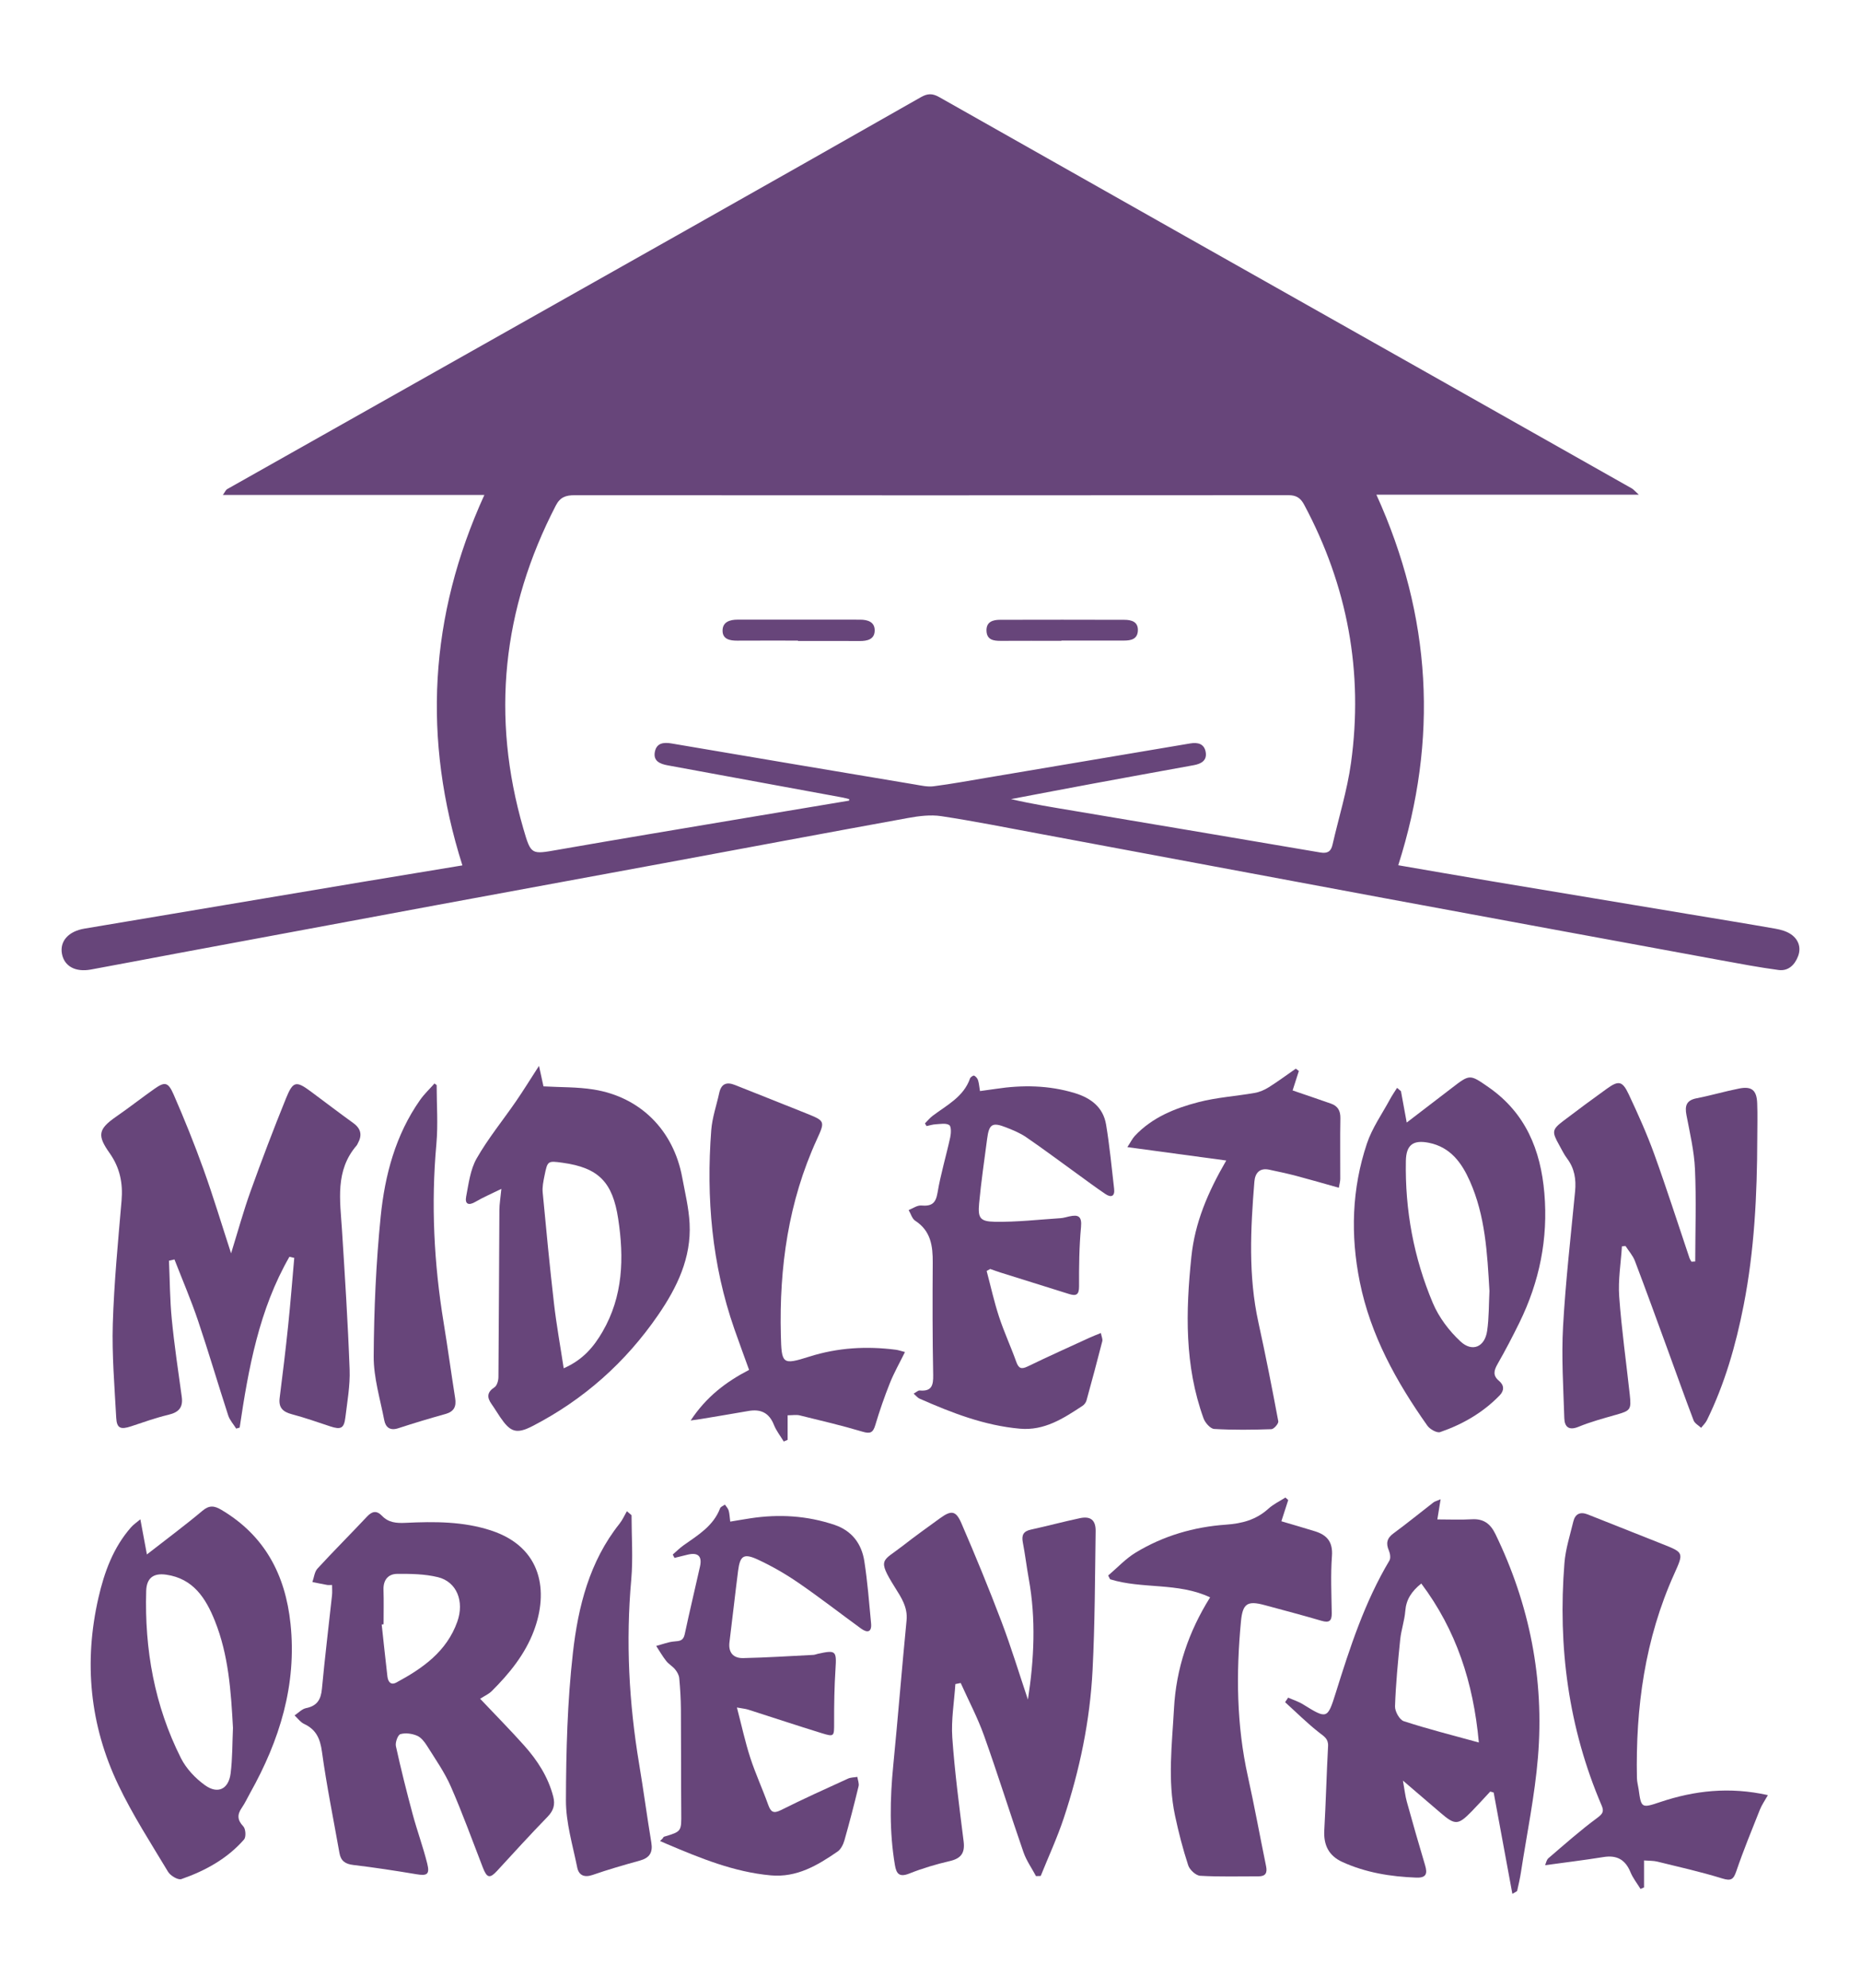
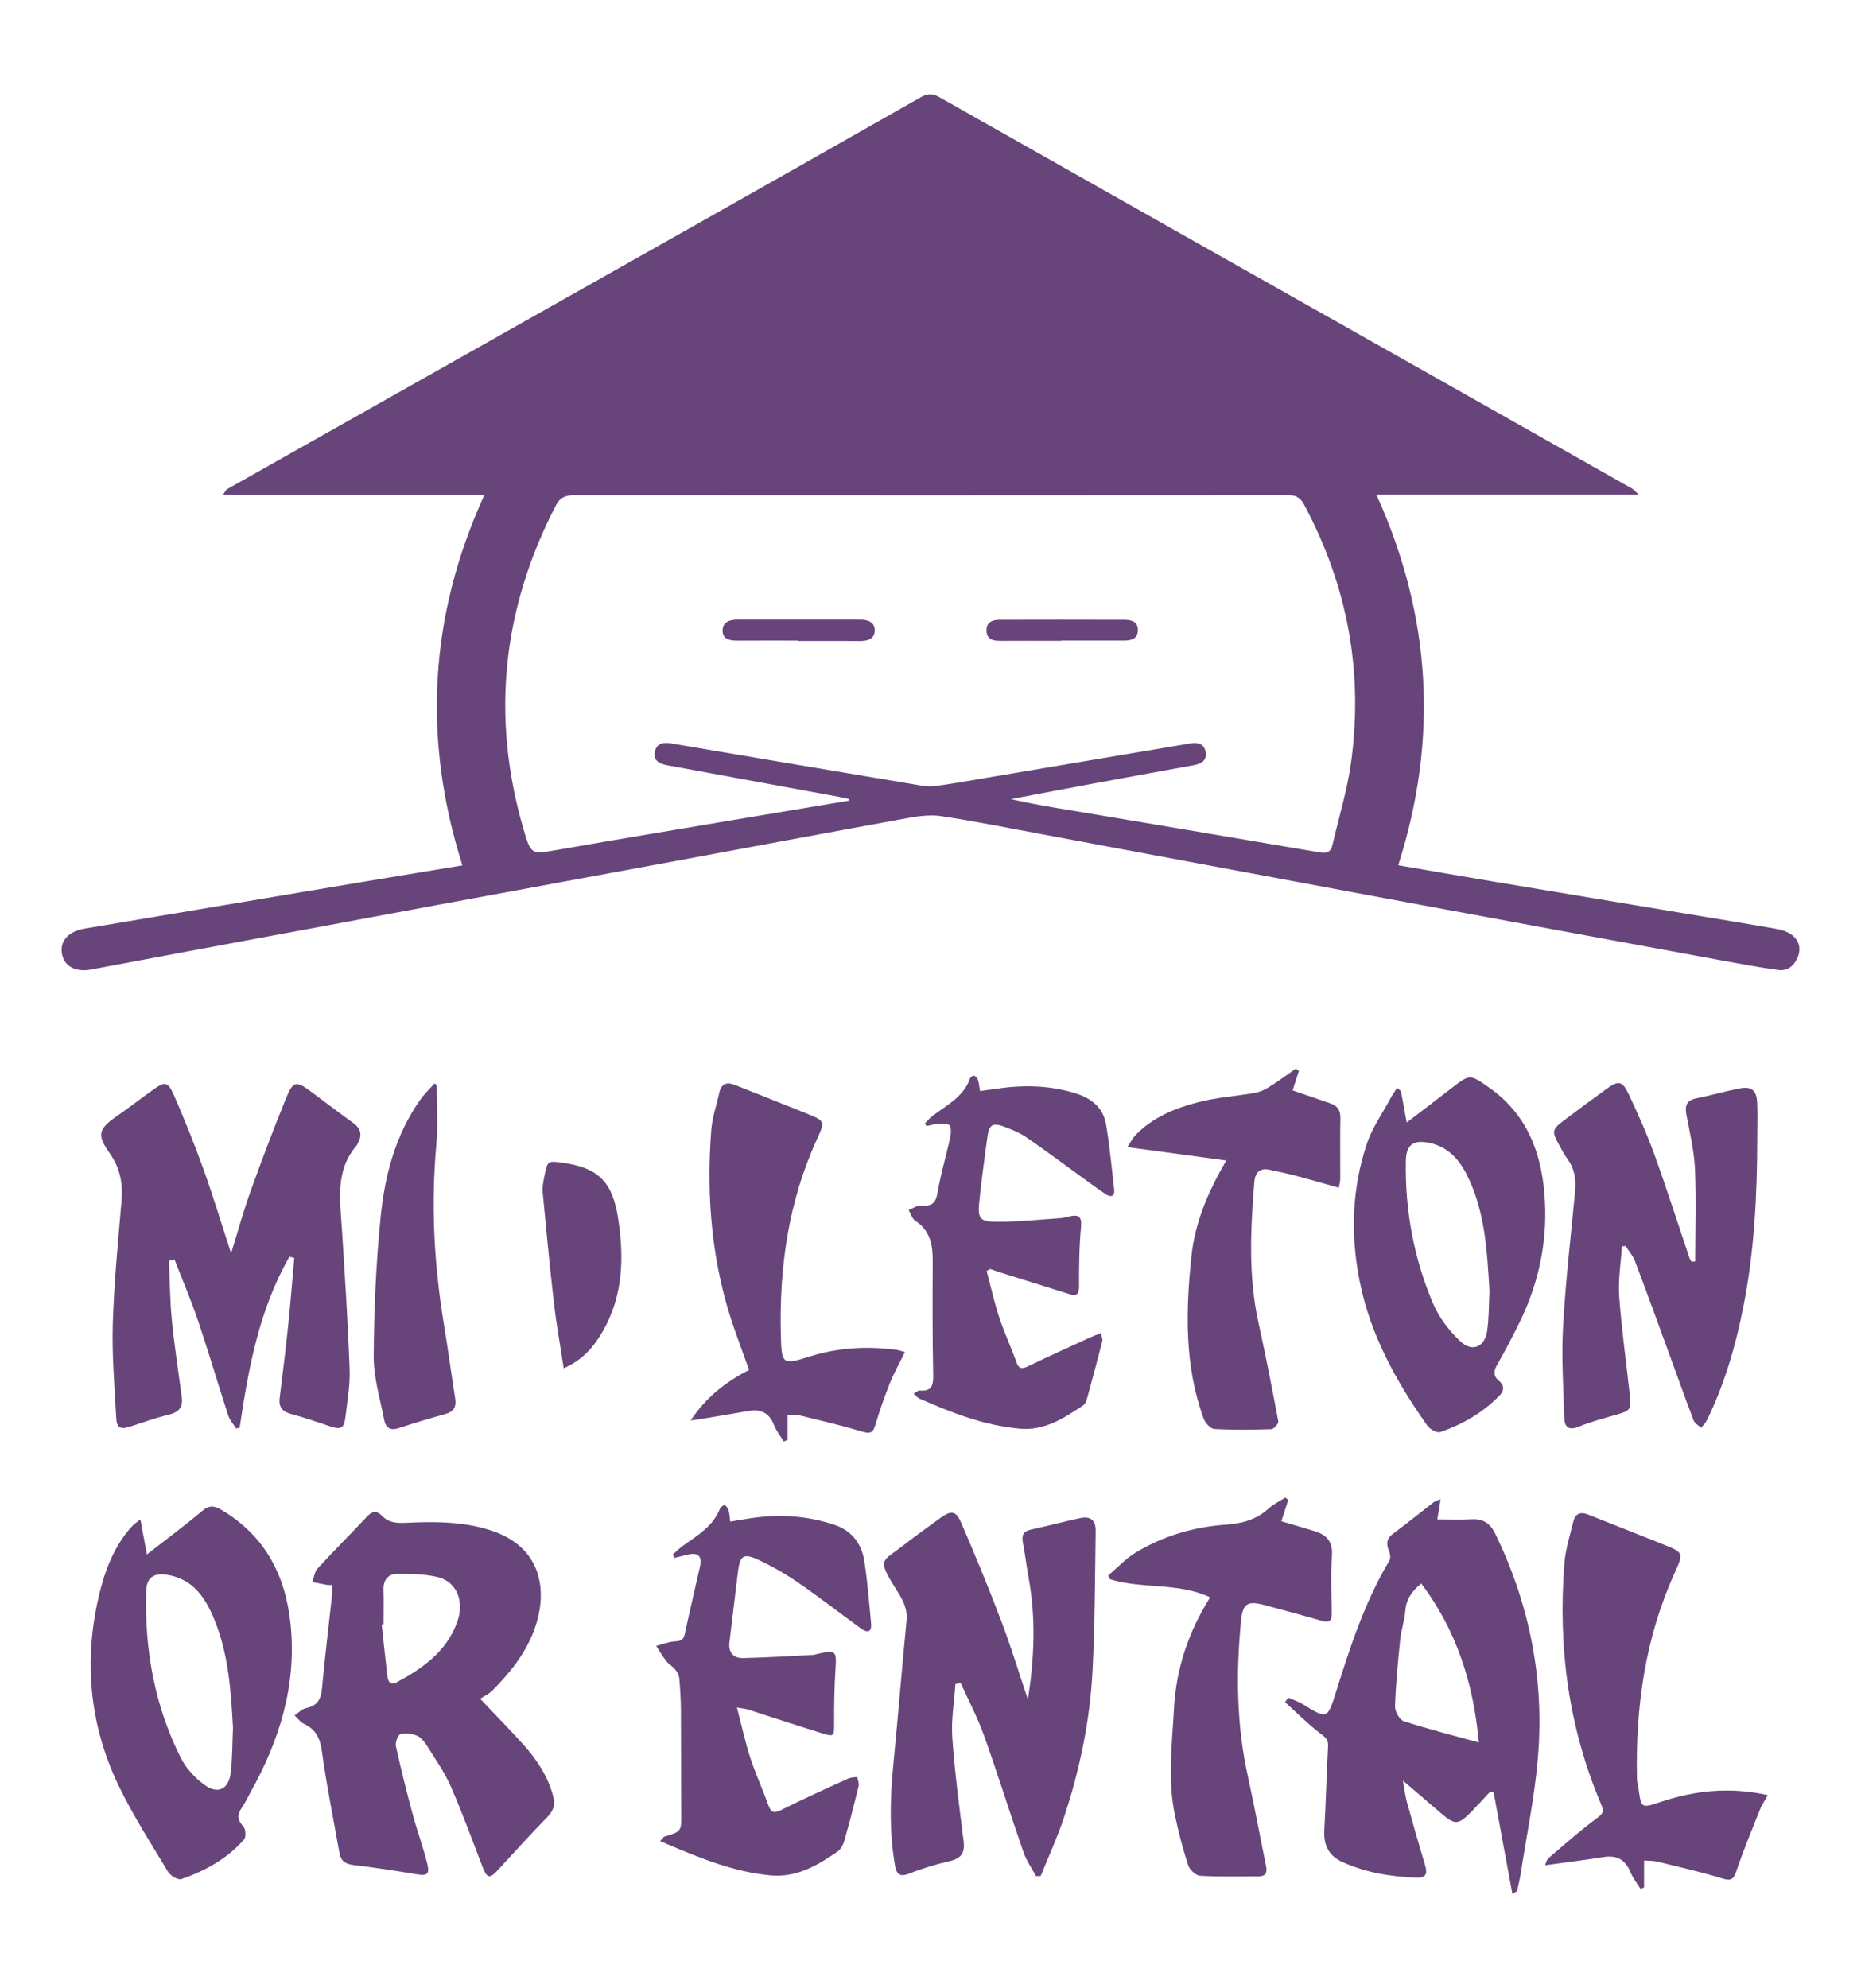
<svg xmlns="http://www.w3.org/2000/svg" id="Layer_1" data-name="Layer 1" version="1.1" viewBox="0 0 2215.26 2366.05">
  <defs>
    <style>
      .cls-1 {
        fill: #67457a;
        stroke-width: 0px;
      }
    </style>
  </defs>
  <path class="cls-1" d="M1950.76,588.7h-312.37c65.75,144.94,73.83,291.08,26.03,441.02,37.79,6.49,74.11,12.84,110.49,18.94,78.61,13.18,157.23,26.23,235.85,39.33,34.25,5.71,68.54,11.24,102.73,17.27,6.41,1.13,13.27,3.07,18.51,6.69,8.84,6.1,12.23,15.73,8.37,25.97-3.84,10.2-11.54,18.04-23.23,16.47-22.91-3.08-45.67-7.35-68.42-11.54-133.07-24.48-266.13-48.96-399.16-73.66-137.4-25.52-274.74-51.32-412.12-76.92-38.94-7.26-77.82-15.03-116.97-20.97-12.81-1.94-26.62-.17-39.56,2.18-96.78,17.57-193.44,35.77-290.16,53.67-90.58,16.77-181.2,33.35-271.78,50.13-102.4,18.97-204.78,38.06-307.17,57.13-34.58,6.44-69.11,13.11-103.71,19.44-18.49,3.38-31.67-4.05-34.35-18.81-2.73-15.02,7.8-26.72,26.8-29.91,109.74-18.42,219.47-36.9,329.22-55.29,39.86-6.68,79.75-13.19,120.66-19.95-47.58-150.17-39.74-296.37,26.16-440.89h-311.28c2.71-3.76,3.5-5.98,5.05-6.86,182.61-103.08,365.31-206,547.94-309.05,92.68-52.29,185.28-104.72,277.76-157.36,7.84-4.46,13.65-4.87,21.91-.19,195.28,110.58,390.77,220.79,586.2,331.09,79.48,44.86,158.95,89.75,238.39,134.7,2.04,1.16,3.59,3.18,8.21,7.38ZM1010.79,952.81c.01-.6.02-1.21.03-1.81-2.91-.69-5.8-1.51-8.74-2.05-69.14-12.74-138.28-25.48-207.43-38.15-9.17-1.68-17.3-5.18-15.12-16.11,2.07-10.43,10.21-11.55,19.85-9.91,96.5,16.45,193.04,32.65,289.59,48.82,7.4,1.24,15.14,3.07,22.4,2.13,21.61-2.79,43.06-6.77,64.56-10.38,80.31-13.5,160.62-27.01,240.91-40.61,9.19-1.56,16.7.52,18.38,10.32,1.73,10.1-5.4,13.98-14.26,15.59-40.28,7.31-80.56,14.63-120.81,22.09-32.25,5.98-64.46,12.17-96.69,18.27,25.39,5.94,50.75,9.92,76.05,14.18,97.42,16.36,194.83,32.74,292.21,49.35,8.34,1.42,12.6-1.09,14.44-9.17,7.4-32.45,17.47-64.51,22.01-97.34,14.98-108.26-4.14-210.87-55.76-307.39-4.33-8.09-9.37-11.34-18.7-11.33-283.29.23-566.58.23-849.88.04-10.31,0-17.06,2.29-22.24,12.32-63.67,123.13-77.25,251.17-38.62,384.46,9.13,31.49,9.36,30.74,40.94,25.22,71.91-12.58,143.94-24.5,215.93-36.63,43.63-7.35,87.28-14.59,130.93-21.89Z" />
  <path class="cls-1" d="M344.5,1495.7c-36.08,62.71-48.73,132.66-59.22,203.27l-4.13,1.18c-3.23-5.2-7.66-10.01-9.51-15.67-12.23-37.57-23.33-75.52-35.98-112.94-8.3-24.57-18.58-48.47-27.98-72.67-2.18.49-4.35.98-6.53,1.47,1.03,23.18,1.06,46.46,3.32,69.52,3.03,30.93,7.63,61.72,11.89,92.52,1.75,12.66-3.61,18.41-15.74,21.3-15.1,3.61-29.83,8.85-44.59,13.77-12.45,4.15-17.03,2.37-17.69-10.14-1.98-37.29-5.19-74.69-4.06-111.93,1.48-48.86,6.25-97.65,10.41-146.39,1.78-20.85-1.9-39.26-14.19-56.67-14.73-20.85-14-28.37,7.76-43.41,15.37-10.62,30.08-22.19,45.35-32.96,12.53-8.83,16.49-8.47,23.06,6.58,12.78,29.26,24.75,58.94,35.55,88.99,11.67,32.48,21.62,65.58,32.85,100.07,7.92-25.49,14.62-50.04,23.19-73.92,13.34-37.16,27.38-74.1,42.23-110.68,8.36-20.59,12.1-20.92,29.73-7.84,16.79,12.46,33.41,25.17,50.36,37.41,9.31,6.72,10.7,14.58,5.31,24.23-.43.78-.72,1.68-1.29,2.33-25.94,29.95-19.75,65.37-17.54,100.34,3.52,55.45,7.09,110.92,9.12,166.44.69,18.94-2.79,38.09-5.08,57.05-1.57,12.96-5.39,14.71-17.89,10.58-15.18-5.01-30.28-10.38-45.72-14.45-10.75-2.84-16.09-7.79-14.59-19.51,3.66-28.64,7.12-57.32,10.11-86.04,2.79-26.82,4.87-53.7,7.26-80.56-1.93-.42-3.86-.85-5.8-1.27Z" />
  <path class="cls-1" d="M395.3,1886.27c-2.55,0-4.28.25-5.9-.04-5.86-1.05-11.69-2.29-17.53-3.46,1.94-5.41,2.47-12.12,6.05-16.02,19.26-20.96,39.47-41.06,58.94-61.84,6.21-6.63,11.6-7.47,17.88-.92,7.79,8.12,17.15,8.85,28.02,8.33,34.26-1.64,68.67-1.77,101.75,9.08,61.27,20.11,68.46,73.01,50.97,119.48-10.5,27.91-29.11,50.76-50.04,71.62-3.71,3.69-8.87,5.92-13.9,9.18,19.67,20.8,36.49,37.78,52.38,55.6,15.79,17.71,28.58,37.35,34.64,60.83,2.49,9.66.33,16.72-6.72,23.98-20.41,21.02-40.18,42.67-59.99,64.27-8.73,9.51-12.2,8.82-17.05-3.7-12.52-32.28-24.29-64.89-38.17-96.58-7.43-16.96-18.34-32.44-28.23-48.25-3-4.79-7.1-10.13-11.98-12.19-5.96-2.52-13.77-3.61-19.77-1.85-3.07.9-6.35,9.89-5.38,14.31,5.97,27.2,12.76,54.23,20,81.13,5.29,19.68,12.41,38.88,17.31,58.64,3.19,12.88-.21,14.77-12.9,12.64-24.99-4.2-50.05-8.03-75.21-11.03-9.51-1.13-14.75-4.9-16.38-14.12-7.11-40.19-15.31-80.23-20.84-120.63-2.14-15.67-6.93-26.42-21.3-33.13-4.38-2.05-7.57-6.66-11.3-10.1,4.55-3,8.75-7.68,13.7-8.67,13.13-2.64,17.67-10.16,18.86-22.92,3.46-37.18,8.01-74.26,12.02-111.39.41-3.84.06-7.76.06-12.24ZM456.61,1933.06c-.75.07-1.5.14-2.26.21,2.25,20.61,4.4,41.24,6.8,61.83.72,6.17,3.88,10.89,10.66,7.24,31.36-16.89,59.93-36.86,72.56-72.45,8.56-24.12-.69-47.43-23.01-52.9-15.65-3.84-32.44-4.08-48.71-3.93-10.43.1-16.51,7.11-16.15,18.71.43,13.75.1,27.53.1,41.29Z" />
  <path class="cls-1" d="M1223.59,2022.68c7.44-48.03,9.7-95.81,1.05-143.58-2.61-14.44-4.33-29.04-7.1-43.44-1.65-8.59.53-13.31,9.53-15.27,19.54-4.26,38.87-9.48,58.43-13.63,12.62-2.68,18.9,2.25,18.71,15.39-.8,55.18-.85,110.42-3.66,165.51-3.07,60.2-15.33,119.07-34.36,176.28-7.76,23.33-18.16,45.77-27.36,68.62-1.87.06-3.74.13-5.61.19-5.05-9.46-11.45-18.45-14.92-28.46-16-46.14-30.52-92.8-46.95-138.79-7.65-21.43-18.42-41.75-27.77-62.58-2.11.43-4.23.85-6.34,1.28-1.39,21.28-5.13,42.72-3.66,63.79,2.89,41.24,8.36,82.32,13.48,123.38,1.71,13.7-2.87,20.31-16.38,23.45-16.4,3.81-32.71,8.66-48.34,14.88-11.78,4.68-15.31.33-17.07-10.09-6.66-39.39-5.87-78.82-1.99-118.43,5.65-57.56,10.23-115.23,15.86-172.8,1.54-15.75-6.44-27.38-13.91-39.34-21.53-34.47-14.63-30.61,9.5-49.46,14.37-11.23,29.22-21.84,43.98-32.56,13.61-9.89,19.08-9.54,25.69,5.75,16.74,38.7,32.79,77.73,47.74,117.15,11.57,30.51,21.05,61.81,31.46,92.75Z" />
  <path class="cls-1" d="M1800.26,2253.85c-7.6-41.19-14.93-80.89-22.26-120.58l-4.09-1.16c-7.37,7.89-14.58,15.93-22.13,23.65-16.17,16.52-19.71,16.56-37.23,1.48-13.71-11.81-27.48-23.55-44.55-38.17,1.98,11,2.7,18.2,4.61,25.07,7.01,25.27,14.22,50.49,21.74,75.61,3.01,10.05,1.51,15.23-10.51,14.78-30.47-1.14-60.11-5.91-88.04-18.65-16.07-7.33-22.42-20.08-21.42-37.72,1.89-33.33,2.68-66.73,4.5-100.06.48-8.88-4.75-11.58-10.67-16.22-14.21-11.13-27.08-23.97-40.49-36.12,1.21-1.81,2.43-3.62,3.64-5.43,5.96,2.65,12.32,4.65,17.81,8.05,28.28,17.54,29.03,17.67,38.77-13.48,16.98-54.33,34.52-108.35,63.94-157.65,1.72-2.87.91-8.36-.58-11.83-3.75-8.73-2.45-14.8,5.54-20.65,16.14-11.82,31.63-24.53,47.47-36.76,1.59-1.23,3.76-1.7,8.55-3.78-1.43,8.81-2.48,15.25-3.9,24,14.06,0,27.62.62,41.1-.17,14.04-.82,22.11,5.41,28.07,17.69,40.74,84,58.24,172.73,50.59,265.49-3.78,45.9-13.25,91.33-20.26,136.96-1.14,7.43-2.89,14.77-4.5,22.11-.13.59-1.4.92-5.67,3.53ZM1760.36,2073.73c-6.52-71.71-27.07-133.91-68.51-189.2-11.67,9.37-17.99,19.09-19.05,32.66-.89,11.44-4.88,22.62-6.06,34.07-2.71,26.43-5.26,52.93-6.16,79.47-.2,5.97,5.38,16,10.43,17.64,28.5,9.3,57.64,16.61,89.35,25.36Z" />
  <path class="cls-1" d="M2017.93,1501.29c.06-36.58,1.33-73.2-.29-109.71-.96-21.61-6.06-43.1-10.14-64.48-2.11-11.09-.19-17.68,12.12-20.06,17-3.29,33.68-8.27,50.68-11.61,14.81-2.91,20.76,2.01,21.38,17.22.57,14.23.14,28.5.1,42.75-.16,66.43-3.41,132.64-16.21,197.99-9.26,47.24-22.43,93.38-43.74,136.81-1.64,3.34-4.57,6.04-6.9,9.03-3.06-2.9-7.58-5.24-8.93-8.78-10.57-27.78-20.49-55.81-30.7-83.72-12.95-35.41-25.78-70.86-39.18-106.1-2.44-6.4-7.37-11.85-11.16-17.74-1.43.12-2.86.24-4.29.35-1.24,19.9-4.66,39.96-3.25,59.68,2.79,39.02,8.34,77.85,12.58,116.77,1.97,18.1.81,19.14-16.51,24.07-14.97,4.27-30.1,8.34-44.45,14.24-11.85,4.87-16.64-.17-16.96-10.23-1.15-36.36-3.5-72.87-1.48-109.1,2.99-53.73,9.2-107.29,14.33-160.89,1.37-14.3-.68-27.31-9.54-39.07-3.72-4.94-6.41-10.65-9.45-16.08-8.85-15.82-8.57-18.35,5.22-28.83,17-12.92,34.19-25.61,51.52-38.08,14.07-10.12,18.57-9.43,26.19,6.81,10.93,23.31,21.56,46.88,30.3,71.07,14.79,40.9,28,82.38,41.92,123.6.52,1.54,1.55,2.9,2.35,4.34,1.5-.08,3-.17,4.5-.25Z" />
  <path class="cls-1" d="M788.87,2187.81c.52-.67.93-1.75,1.59-1.95,21-6.26,20.66-6.25,20.47-28.68-.35-40.92-.11-81.84-.41-122.76-.09-12.44-.83-24.89-1.98-37.28-.33-3.61-2.51-7.46-4.87-10.37-3.05-3.76-7.66-6.26-10.64-10.05-4.42-5.62-7.99-11.9-11.92-17.9,7.19-1.89,14.3-4.79,21.59-5.35,6.47-.5,10.71-.85,12.35-8.54,5.72-26.95,12.23-53.73,18.2-80.64,2.76-12.45-2.46-17.14-15.02-14.04-5.11,1.26-10.23,2.52-15.34,3.78-.7-1.33-1.39-2.66-2.09-3.98,4.35-3.74,8.43-7.87,13.1-11.16,17.07-12.04,35.25-22.85,43.28-43.88.73-1.92,3.78-2.95,5.76-4.39,1.53,2.33,3.69,4.48,4.43,7.04,1.08,3.71,1.15,7.71,1.86,13.19,8.57-1.41,16.3-2.77,24.06-3.95,33.98-5.18,67.44-3.19,100.12,7.83,20.63,6.96,32.21,22.44,35.43,43.08,3.82,24.51,5.73,49.34,8.06,74.06,1.02,10.81-4.52,11.67-12.04,6.19-24.81-18.05-49.04-36.92-74.32-54.28-15.29-10.5-31.58-19.92-48.4-27.72-16.88-7.83-21.24-4.67-23.56,13.43-3.62,28.21-6.68,56.49-10.24,84.71-1.59,12.65,4.75,19.31,16.27,19.07,27.9-.57,55.78-2.41,83.66-3.81,1.74-.09,3.44-.87,5.18-1.26,21.62-4.79,22.47-3.55,21.09,17.91-1.37,21.3-1.7,42.69-1.64,64.04.05,16.36.21,17.1-14.75,12.49-29.27-9.02-58.33-18.72-87.51-28.02-3.19-1.02-6.62-1.28-13.45-2.55,5.62,21.49,9.76,40.88,15.85,59.64,6.16,18.97,14.59,37.2,21.33,55.99,3.1,8.64,6.13,11.05,15.37,6.41,26.21-13.14,52.98-25.19,79.66-37.39,3.33-1.52,7.41-1.41,11.14-2.06.55,3.74,2.3,7.76,1.47,11.16-5.22,21.53-10.76,43-16.82,64.31-1.4,4.9-4.21,10.64-8.18,13.38-23.91,16.46-48.52,31.17-79.58,28.35-43.72-3.98-83.58-20.37-123.35-37.22-2.81-1.19-5.59-2.44-8.38-3.66,1.06-1.07,2.12-2.14,3.18-3.21Z" />
  <path class="cls-1" d="M167.08,1808.13c2.63,14.13,4.87,26.11,7.79,41.79,24.57-19.16,45.87-34.95,66.12-51.97,8.14-6.84,14.16-6.05,22.37-1.19,51.72,30.57,76.33,77.3,82.45,135.62,7.65,72.88-13.01,138.85-48.07,201.46-3.26,5.81-6.03,11.96-9.8,17.41-5.66,8.19-5.65,14.6,1.71,22.35,2.84,2.99,3.42,12.62.85,15.56-20.07,22.96-46.24,37.25-74.6,47.14-3.94,1.37-13.03-4.01-15.81-8.63-20.53-34.18-42.32-67.88-59.42-103.78-33.79-70.92-41.08-145.69-23.48-222.45,7.01-30.56,17.64-59.73,38.8-83.83,2.93-3.34,6.79-5.86,11.08-9.49ZM277.31,2056.09c-2.35-43.34-5.22-86.47-21.58-127.22-10.77-26.84-25.67-50.23-57.86-54.86-15.14-2.18-23.38,3.88-23.84,19.35-2.06,69.6,9.9,136.59,41.39,199.05,6.3,12.49,17.2,24.02,28.67,32.22,15.24,10.9,28.03,4.55,30.41-14,2.31-18,1.98-36.34,2.82-54.53Z" />
-   <path class="cls-1" d="M596.82,1414.87c-12.09,5.95-21.81,10.07-30.82,15.38-8.25,4.87-12.82,2.72-11.12-6.12,2.98-15.48,4.95-32.25,12.53-45.51,13.6-23.8,31.21-45.3,46.82-67.98,8.67-12.6,16.69-25.64,27.37-42.16,2.35,10.75,3.93,17.96,5.33,24.4,20.09,1.15,40.15.62,59.64,3.73,55.74,8.9,95.08,48.52,105.46,104.38,3.39,18.26,7.87,36.55,8.84,54.98,2.17,41.01-14.97,76.31-37.45,109-38.72,56.34-88.53,100.68-149.3,132.07-19.64,10.15-26.66,7.19-38.71-10.48-3.51-5.15-6.69-10.52-10.29-15.6-5.67-7.99-5.46-14.13,3.55-20.03,2.97-1.95,4.61-7.91,4.65-12.05.56-66.31.71-132.62,1.14-198.92.05-7,1.28-13.99,2.36-25.1ZM671.01,1628.38c22.87-9.99,35.8-25.57,46.19-43.48,24.52-42.25,25.79-87.7,18.65-134.55-6.61-43.37-23.15-60.63-66.14-66.56-17.76-2.45-17.93-2.49-21.58,15.5-1.31,6.48-2.74,13.27-2.14,19.74,4.15,44.2,8.4,88.39,13.48,132.49,2.89,25.01,7.42,49.83,11.53,76.86Z" />
+   <path class="cls-1" d="M596.82,1414.87ZM671.01,1628.38c22.87-9.99,35.8-25.57,46.19-43.48,24.52-42.25,25.79-87.7,18.65-134.55-6.61-43.37-23.15-60.63-66.14-66.56-17.76-2.45-17.93-2.49-21.58,15.5-1.31,6.48-2.74,13.27-2.14,19.74,4.15,44.2,8.4,88.39,13.48,132.49,2.89,25.01,7.42,49.83,11.53,76.86Z" />
  <path class="cls-1" d="M1174.46,1512.55c4.85,18.23,8.91,36.71,14.78,54.61,5.94,18.11,14.04,35.51,20.46,53.48,2.85,7.96,6,9.24,13.69,5.51,24.4-11.84,49.16-22.93,73.81-34.26,3.93-1.81,8-3.32,13.24-5.48.79,4.2,2.32,7.26,1.68,9.77-6.02,23.58-12.33,47.09-18.82,70.55-.66,2.39-2.61,4.96-4.69,6.33-22.68,14.91-45.32,29.8-74.53,27.22-42.35-3.74-81.21-18.9-119.56-35.81-2.23-.99-3.9-3.26-6.96-5.91,3.1-1.69,5.26-3.94,7.21-3.76,14.39,1.32,16.29-6.12,16.05-18.6-.86-44.49-.85-89-.53-133.5.14-19.88-2.22-37.82-20.84-49.9-3.78-2.45-5.29-8.4-7.85-12.74,5.02-1.92,10.19-5.79,15.02-5.39,11.84.97,17.19-2.09,19.34-14.96,3.72-22.31,10.35-44.13,15.17-66.28,1.04-4.77,1.34-12.83-1.21-14.5-3.91-2.57-10.61-1.21-16.09-.93-3.66.19-7.27,1.4-10.89,2.15-.65-1.07-1.3-2.14-1.95-3.21,3.06-3.04,5.82-6.48,9.23-9.05,16.91-12.76,36.79-22.45,44.49-44.5.55-1.58,3.91-3.74,4.86-3.29,1.98.94,3.91,3.21,4.61,5.35,1.2,3.68,1.45,7.68,2.35,13.02,6.78-.94,12.81-1.71,18.82-2.62,31.63-4.81,62.92-4.38,93.85,4.97,19.38,5.86,34,16.91,37.43,37.51,4.22,25.32,6.62,50.96,9.58,76.48,1.03,8.92-3.53,10.77-10.31,6.22-11.81-7.94-23.19-16.51-34.73-24.84-19.83-14.31-39.42-28.98-59.59-42.8-7.25-4.97-15.69-8.44-23.95-11.67-16.48-6.46-20.29-4.05-22.59,13.55-3.34,25.57-7.14,51.11-9.52,76.77-1.61,17.37.92,21.65,18.56,21.97,26.08.47,52.22-2.57,78.33-4.27,3.52-.23,6.98-1.35,10.46-2.11,10.64-2.32,15.14-.3,13.92,12.7-2.19,23.42-2.43,47.08-2.33,70.63.04,10.17-3.58,11.64-11.96,9-27.14-8.55-54.31-16.98-81.46-25.5-4.16-1.3-8.24-2.84-12.36-4.26-1.4.79-2.81,1.57-4.21,2.36Z" />
  <path class="cls-1" d="M1667.65,1298.63c2.07,11.28,4.14,22.56,6.85,37.31,20.06-15.37,36.85-28.16,53.57-41.05,21.65-16.69,21.48-16.51,43.66-1.14,44.16,30.6,62.22,74.62,66.62,126.29,4.61,54.18-5.85,105.3-29.63,153.85-8.21,16.76-16.88,33.33-26.14,49.52-4.36,7.63-5.77,13.64,1.7,19.86,6.35,5.29,6.45,11.58.84,17.37-19.88,20.54-44.1,34.47-70.82,43.68-3.87,1.33-12.24-3.41-15.25-7.66-36.91-52.24-67.61-107.58-80.43-171.14-11.2-55.53-9.5-110.8,8.49-164.57,6.22-18.6,18.09-35.32,27.53-52.82,2.51-4.65,5.57-9,8.38-13.49,1.55,1.34,3.09,2.67,4.64,4.01ZM1772.97,1536.21c-2.59-44.65-4.86-89.19-23.38-130.73-9.65-21.64-22.99-40.26-48.61-45.43-18.79-3.79-27.13,2.45-27.49,21.5-1.1,58.63,9.38,115.36,32.11,169.18,7.17,16.99,19.38,33.19,32.97,45.77,14.13,13.07,28.86,6.39,31.64-12.46,2.32-15.74,1.96-31.87,2.78-47.83Z" />
  <path class="cls-1" d="M2104.45,2136.37c-3.75,6.68-7.31,11.65-9.5,17.17-9.67,24.27-19.61,48.48-28.05,73.19-3.39,9.92-6.15,12.1-16.83,8.8-25.42-7.86-51.47-13.69-77.33-20.05-4.58-1.13-9.5-.88-15.73-1.38v32.1c-1.4.61-2.8,1.22-4.19,1.82-4.05-6.62-9.05-12.86-11.96-19.95-6.12-14.93-16.22-20.58-32.17-18.01-22.61,3.64-45.36,6.39-69.46,9.71,1.01-2.24,1.61-6.33,3.98-8.35,19.13-16.4,38.03-33.19,58.28-48.12,6.66-4.91,7.92-7.85,5.01-14.65-39.54-92.32-52.17-188.91-44.26-288.43,1.32-16.66,6.63-33.04,10.57-49.43,2.21-9.18,8.24-12.03,17.23-8.45,29.7,11.83,59.44,23.55,89.14,35.36,25.08,9.97,25.19,10.06,13.79,35.33-34.92,77.38-46.11,159.08-44.43,243.12.09,4.4,1.38,8.77,2,13.17,3.12,22.32,3.29,22.85,25.33,15.41,41.24-13.9,82.95-18.52,128.6-8.36Z" />
  <path class="cls-1" d="M1440.44,1900.99c-38.48-18.1-80.81-9.57-119.03-21.53-.76-1.49-1.52-2.98-2.28-4.47,10.83-9.18,20.7-19.96,32.69-27.24,32.83-19.94,69.29-30.6,107.34-33.25,19.58-1.36,36.24-5.87,50.82-19.12,5.86-5.32,13.36-8.85,20.12-13.19,1.12,1,2.23,2,3.35,3-2.72,8.42-5.44,16.84-8.16,25.25,14.01,4.16,27.05,7.9,40.01,11.92,14.35,4.46,21.43,12.72,20.2,29.38-1.67,22.57-.58,45.37-.24,68.07.14,9.4-3.15,11.72-12.17,9.08-22.57-6.61-45.32-12.63-68.04-18.75-20.22-5.45-25.84-1.71-27.85,19.32-5.89,61.86-5.34,123.41,8.19,184.49,7.87,35.54,14.38,71.38,21.71,107.04,1.63,7.92-.61,12.05-9.08,12.03-23.14-.06-46.33.69-69.4-.67-5.12-.3-12.47-7.08-14.21-12.38-6.34-19.36-11.46-39.2-15.7-59.14-9.01-42.37-3.54-84.96-1.24-127.58,2.58-47.7,17.32-91.17,42.98-132.25Z" />
  <path class="cls-1" d="M1077.23,1609.06c-6.41,13.02-12.98,24.54-17.86,36.74-6.57,16.43-12.38,33.22-17.44,50.18-2.7,9.04-5.94,10.62-15.22,7.85-24.63-7.35-49.71-13.25-74.69-19.37-4.07-1-8.6-.14-14.45-.14v29.21c-1.54.66-3.08,1.33-4.62,1.99-3.99-6.61-8.95-12.82-11.75-19.9-5.7-14.41-15.78-18.97-30.32-16.42-18.75,3.29-37.54,6.37-56.32,9.52-2.86.48-5.75.83-12.43,1.78,18.63-28.12,41.7-45.75,69.55-60.21-5.85-16.23-11.81-32.29-17.46-48.46-26.87-76.89-33.72-156.21-27.57-236.86,1.14-14.91,6.29-29.5,9.5-44.26,2.37-10.93,8.73-13.46,18.72-9.47,28.47,11.4,57.05,22.54,85.48,34.04,21.62,8.74,21.94,9.09,12.02,30.74-33.9,74-44.88,152.2-42.88,232.73.86,34.76,1.64,35.95,34.06,25.71,33.9-10.7,67.93-12.61,102.73-8.16,3.34.43,6.58,1.62,10.96,2.74Z" />
  <path class="cls-1" d="M1459.64,1381.12c-39.7-5.38-77.16-10.45-117.68-15.94,4.05-6.15,6.01-10.3,9-13.48,20.63-21.94,47.67-32.79,75.71-40.07,21.78-5.66,44.65-7.06,66.93-10.97,5.8-1.02,11.67-3.57,16.69-6.73,11.02-6.94,21.51-14.72,32.22-22.16,1.19.94,2.39,1.88,3.58,2.82-2.66,8.31-5.33,16.62-7.41,23.12,15.72,5.39,30.73,10.44,45.65,15.69,8.13,2.86,11.38,8.51,11.21,17.44-.46,24.04-.07,48.1-.16,72.15-.01,2.97-.92,5.93-1.69,10.54-17.37-4.87-33.83-9.69-50.4-14.06-10.73-2.83-21.6-5.15-32.47-7.45-11.61-2.46-16.84,4.17-17.66,14.33-4.53,55.98-7.41,111.89,4.81,167.49,8.59,39.05,16.3,78.31,23.66,117.61.5,2.68-5.22,9.3-8.21,9.4-22.69.76-45.46,1.06-68.1-.27-4.56-.27-10.78-7.37-12.67-12.6-22.71-62.72-21.29-127.18-14.48-192.42,4.22-40.43,19.31-76.17,41.47-114.42Z" />
-   <path class="cls-1" d="M751.77,1803.26c0,25.57,1.9,51.31-.36,76.68-6.57,73.64-2.77,146.62,9.4,219.38,5.21,31.12,9.34,62.42,14.51,93.54,1.99,12-2.26,18.29-13.83,21.46-18.83,5.17-37.63,10.63-56.07,17.02-10.09,3.5-16.47.28-18.32-8.87-5.35-26.5-13.51-53.24-13.43-79.87.16-58.63,1.72-117.59,8.32-175.77,6.21-54.71,19.66-108.58,55.46-153.49,3.55-4.46,5.89-9.89,8.78-14.87,1.84,1.6,3.68,3.19,5.53,4.79Z" />
  <path class="cls-1" d="M519.78,1291.43c0,23.38,1.77,46.93-.33,70.12-6.46,71.37-2.9,142.14,8.67,212.71,4.89,29.82,8.94,59.78,13.67,89.63,1.58,9.95-1.27,16.04-11.54,18.89-18.84,5.24-37.58,10.88-56.16,16.95-9.76,3.19-15.06-1.01-16.7-9.57-4.85-25.25-12.71-50.67-12.56-75.99.33-55.51,2.77-111.21,8.33-166.43,4.96-49.24,17.67-97.17,46.93-138.74,4.96-7.05,11.37-13.08,17.11-19.57.86.67,1.73,1.33,2.59,1.99Z" />
  <path class="cls-1" d="M949.85,762.39c-24.05,0-48.1-.1-72.15.05-8.77.05-17.51-1.58-17.59-11.73-.09-10.52,8.55-13.3,18-13.29,48.55.06,97.09.07,145.64.03,9.55,0,17.96,2.91,17.42,13.67-.5,9.94-9.02,11.81-17.84,11.76-24.49-.15-48.98-.05-73.47-.05,0-.14,0-.29,0-.43Z" />
  <path class="cls-1" d="M1263.41,762.64c-23.99,0-47.98-.09-71.97.05-8.71.05-16.73-1.08-17.15-11.9-.41-10.8,7.51-13.17,16.19-13.19,49.32-.12,98.63-.13,147.95.02,8.61.03,16.72,2.37,16.03,13.27-.62,9.82-8.23,11.45-16.41,11.44-24.88-.02-49.76,0-74.64,0,0,.11,0,.21,0,.32Z" />
</svg>